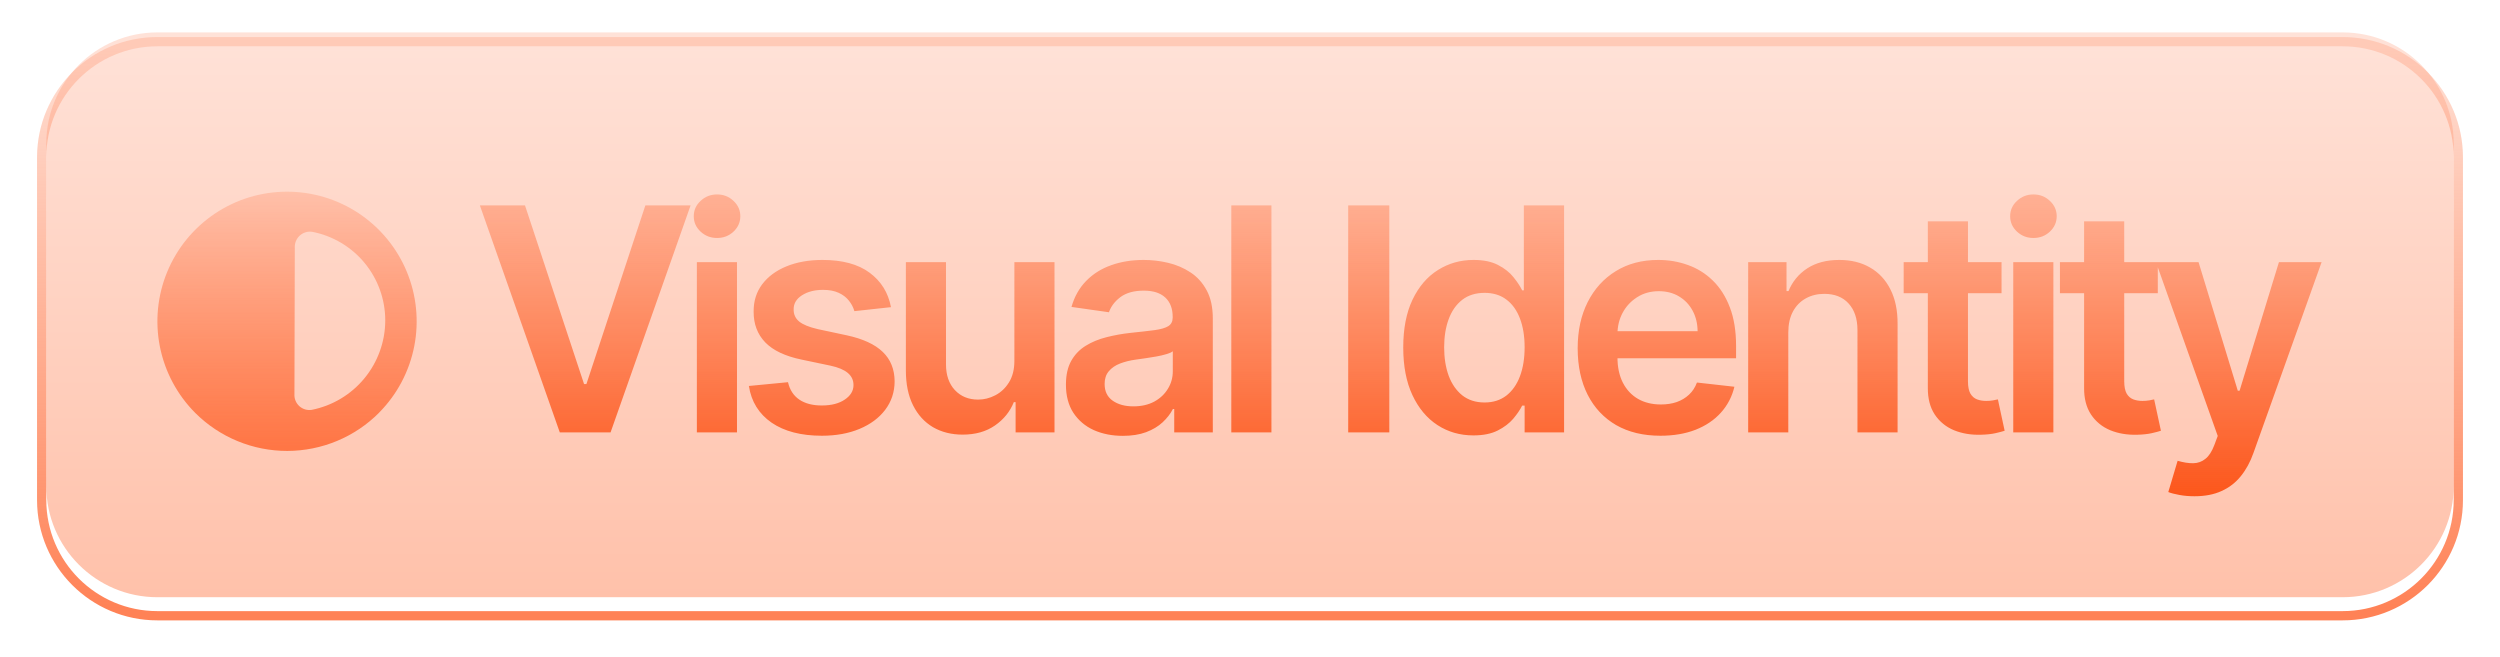
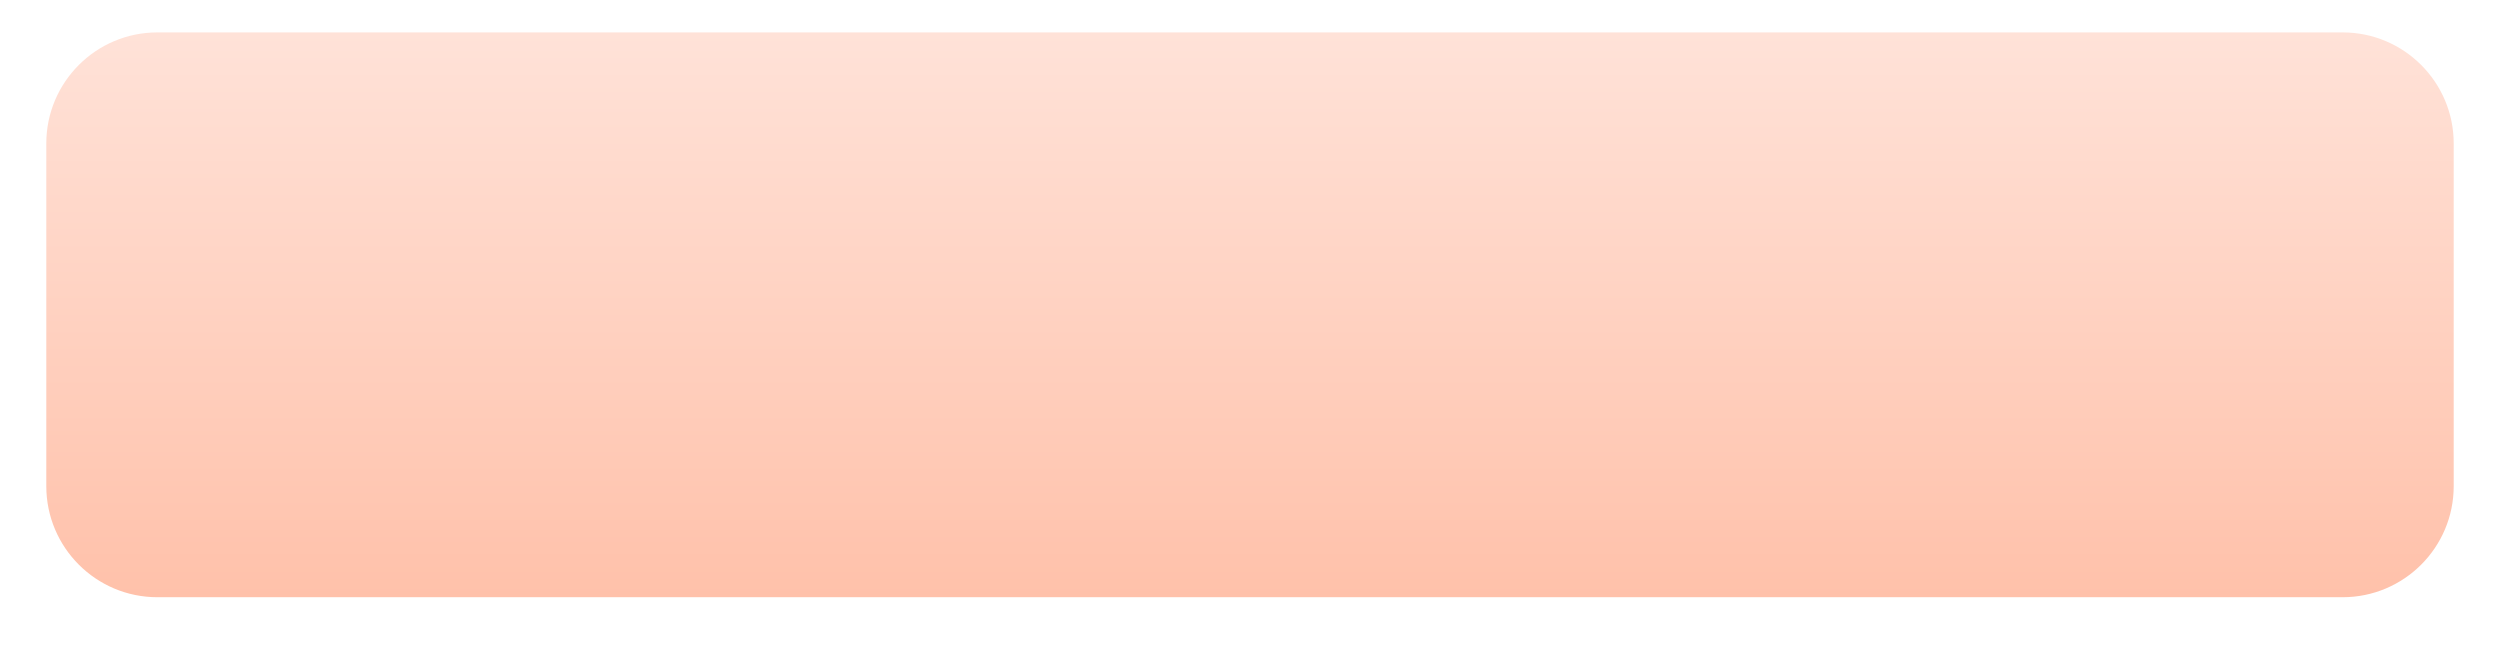
<svg xmlns="http://www.w3.org/2000/svg" width="270" height="71" viewBox="0 0 270 71" fill="none">
  <g clip-path="url(#clip0_18_741)">
    <g filter="url(#filter0_d_18_741)">
      <g filter="url(#filter1_ii_18_741)">
        <path d="M253 3H17C10.373 3 5 8.373 5 15V52C5 58.627 10.373 64 17 64H253C259.627 64 265 58.627 265 52V15C265 8.373 259.627 3 253 3Z" fill="url(#paint0_linear_18_741)" />
      </g>
-       <path d="M253 2.5H17C10.096 2.5 4.5 8.096 4.5 15V52C4.5 58.904 10.096 64.5 17 64.5H253C259.904 64.5 265.5 58.904 265.5 52V15C265.5 8.096 259.904 2.5 253 2.5Z" stroke="url(#paint1_linear_18_741)" />
      <g filter="url(#filter2_i_18_741)">
-         <path d="M56.699 19.483L63.079 38.781H63.331L69.699 19.483H74.584L65.94 44H60.458L51.826 19.483H56.699ZM75.261 44V25.612H79.595V44H75.261ZM77.44 23.002C76.754 23.002 76.163 22.775 75.669 22.32C75.174 21.857 74.926 21.302 74.926 20.656C74.926 20.002 75.174 19.447 75.669 18.992C76.163 18.529 76.754 18.298 77.44 18.298C78.135 18.298 78.725 18.529 79.212 18.992C79.707 19.447 79.954 20.002 79.954 20.656C79.954 21.302 79.707 21.857 79.212 22.32C78.725 22.775 78.135 23.002 77.44 23.002ZM96.225 30.473L92.274 30.903C92.162 30.504 91.967 30.129 91.688 29.778C91.416 29.427 91.049 29.144 90.586 28.928C90.123 28.713 89.557 28.605 88.886 28.605C87.985 28.605 87.226 28.8 86.612 29.192C86.005 29.583 85.706 30.089 85.714 30.712C85.706 31.247 85.902 31.682 86.301 32.017C86.708 32.352 87.378 32.627 88.312 32.843L91.448 33.513C93.188 33.888 94.481 34.483 95.327 35.297C96.181 36.111 96.612 37.176 96.62 38.493C96.612 39.65 96.273 40.672 95.602 41.558C94.94 42.436 94.018 43.122 92.837 43.617C91.656 44.112 90.299 44.359 88.767 44.359C86.516 44.359 84.704 43.888 83.332 42.947C81.959 41.997 81.141 40.676 80.878 38.984L85.103 38.577C85.295 39.407 85.702 40.033 86.325 40.456C86.947 40.88 87.757 41.091 88.755 41.091C89.784 41.091 90.61 40.88 91.233 40.456C91.863 40.033 92.178 39.511 92.178 38.888C92.178 38.361 91.975 37.927 91.568 37.583C91.169 37.24 90.546 36.977 89.701 36.793L86.564 36.135C84.8 35.768 83.495 35.149 82.649 34.279C81.803 33.401 81.384 32.292 81.392 30.951C81.384 29.818 81.692 28.836 82.314 28.006C82.945 27.168 83.819 26.522 84.936 26.067C86.061 25.604 87.358 25.373 88.827 25.373C90.981 25.373 92.677 25.832 93.914 26.749C95.159 27.667 95.93 28.908 96.225 30.473ZM109.553 36.267V25.612H113.887V44H109.685V40.732H109.493C109.078 41.761 108.396 42.603 107.446 43.258C106.504 43.912 105.343 44.239 103.963 44.239C102.757 44.239 101.692 43.972 100.766 43.437C99.849 42.895 99.13 42.108 98.612 41.079C98.093 40.041 97.834 38.788 97.834 37.32V25.612H102.167V36.65C102.167 37.815 102.486 38.741 103.125 39.427C103.763 40.113 104.601 40.456 105.639 40.456C106.277 40.456 106.896 40.301 107.494 39.99C108.093 39.678 108.584 39.215 108.967 38.601C109.358 37.978 109.553 37.2 109.553 36.267ZM121.275 44.371C120.109 44.371 119.06 44.164 118.126 43.749C117.2 43.326 116.466 42.703 115.923 41.881C115.389 41.059 115.121 40.045 115.121 38.84C115.121 37.803 115.313 36.945 115.696 36.267C116.079 35.588 116.602 35.045 117.264 34.639C117.927 34.231 118.673 33.924 119.503 33.717C120.341 33.501 121.207 33.346 122.101 33.25C123.178 33.138 124.052 33.038 124.722 32.95C125.393 32.855 125.88 32.711 126.183 32.52C126.494 32.32 126.65 32.013 126.65 31.598V31.526C126.65 30.624 126.382 29.926 125.848 29.431C125.313 28.936 124.543 28.689 123.537 28.689C122.476 28.689 121.634 28.92 121.011 29.383C120.397 29.846 119.982 30.393 119.766 31.023L115.72 30.448C116.039 29.331 116.566 28.397 117.3 27.647C118.034 26.889 118.932 26.322 119.994 25.947C121.055 25.564 122.228 25.373 123.513 25.373C124.399 25.373 125.281 25.476 126.159 25.684C127.037 25.892 127.839 26.235 128.565 26.713C129.291 27.184 129.874 27.827 130.313 28.641C130.76 29.455 130.983 30.473 130.983 31.694V44H126.817V41.474H126.674C126.41 41.985 126.039 42.464 125.56 42.911C125.089 43.35 124.495 43.705 123.777 43.976C123.066 44.239 122.232 44.371 121.275 44.371ZM122.4 41.187C123.27 41.187 124.024 41.015 124.662 40.672C125.301 40.321 125.792 39.858 126.135 39.283C126.486 38.709 126.662 38.082 126.662 37.404V35.237C126.526 35.349 126.295 35.453 125.967 35.548C125.648 35.644 125.289 35.728 124.89 35.8C124.491 35.871 124.096 35.935 123.705 35.991C123.314 36.047 122.975 36.095 122.687 36.135C122.041 36.223 121.462 36.366 120.951 36.566C120.441 36.765 120.038 37.045 119.742 37.404C119.447 37.755 119.299 38.21 119.299 38.769C119.299 39.567 119.591 40.169 120.173 40.576C120.756 40.983 121.498 41.187 122.4 41.187ZM137.315 19.483V44H132.981V19.483H137.315ZM150.046 19.483V44H145.605V19.483H150.046ZM159.128 44.323C157.683 44.323 156.391 43.952 155.249 43.21C154.108 42.468 153.206 41.39 152.544 39.978C151.881 38.565 151.55 36.849 151.55 34.83C151.55 32.787 151.885 31.063 152.556 29.658C153.234 28.246 154.148 27.18 155.297 26.462C156.446 25.736 157.727 25.373 159.14 25.373C160.217 25.373 161.103 25.556 161.798 25.923C162.492 26.282 163.043 26.718 163.45 27.228C163.857 27.731 164.172 28.206 164.395 28.653H164.575V19.483H168.921V44H164.659V41.103H164.395C164.172 41.55 163.849 42.025 163.426 42.528C163.003 43.022 162.444 43.445 161.75 43.797C161.055 44.148 160.181 44.323 159.128 44.323ZM160.337 40.768C161.255 40.768 162.037 40.52 162.683 40.026C163.33 39.523 163.821 38.824 164.156 37.931C164.491 37.037 164.659 35.995 164.659 34.806C164.659 33.617 164.491 32.583 164.156 31.706C163.829 30.828 163.342 30.145 162.695 29.658C162.057 29.172 161.271 28.928 160.337 28.928C159.371 28.928 158.565 29.18 157.919 29.682C157.272 30.185 156.786 30.88 156.458 31.765C156.131 32.651 155.968 33.665 155.968 34.806C155.968 35.955 156.131 36.981 156.458 37.883C156.794 38.776 157.284 39.483 157.931 40.002C158.585 40.512 159.387 40.768 160.337 40.768ZM179.319 44.359C177.476 44.359 175.883 43.976 174.543 43.21C173.21 42.436 172.184 41.342 171.466 39.93C170.748 38.509 170.389 36.837 170.389 34.914C170.389 33.022 170.748 31.362 171.466 29.934C172.192 28.497 173.206 27.38 174.507 26.582C175.808 25.776 177.336 25.373 179.092 25.373C180.225 25.373 181.294 25.556 182.3 25.923C183.314 26.282 184.207 26.841 184.982 27.599C185.764 28.358 186.378 29.323 186.825 30.496C187.272 31.662 187.496 33.05 187.496 34.662V35.991H172.424V33.07H183.341C183.334 32.24 183.154 31.502 182.803 30.855C182.452 30.201 181.961 29.686 181.33 29.311C180.708 28.936 179.982 28.749 179.152 28.749C178.266 28.749 177.488 28.964 176.817 29.395C176.147 29.818 175.624 30.377 175.249 31.071C174.882 31.757 174.694 32.512 174.686 33.334V35.883C174.686 36.953 174.882 37.871 175.273 38.637C175.664 39.395 176.211 39.978 176.913 40.385C177.615 40.784 178.437 40.983 179.379 40.983C180.009 40.983 180.58 40.895 181.091 40.72C181.602 40.536 182.045 40.269 182.42 39.918C182.795 39.567 183.078 39.132 183.27 38.613L187.316 39.068C187.061 40.137 186.574 41.071 185.855 41.869C185.145 42.659 184.235 43.274 183.126 43.713C182.017 44.144 180.748 44.359 179.319 44.359ZM193.136 33.226V44H188.802V25.612H192.944V28.737H193.159C193.582 27.707 194.257 26.889 195.183 26.282C196.116 25.676 197.27 25.373 198.642 25.373C199.911 25.373 201.017 25.644 201.958 26.187C202.908 26.729 203.642 27.516 204.161 28.545C204.688 29.575 204.947 30.824 204.939 32.292V44H200.606V32.962C200.606 31.733 200.286 30.772 199.648 30.077C199.017 29.383 198.144 29.036 197.026 29.036C196.268 29.036 195.594 29.203 195.003 29.539C194.42 29.866 193.962 30.341 193.626 30.963C193.299 31.586 193.136 32.34 193.136 33.226ZM216.167 25.612V28.964H205.596V25.612H216.167ZM208.206 21.207H212.54V38.469C212.54 39.052 212.627 39.499 212.803 39.81C212.986 40.113 213.226 40.321 213.521 40.433C213.816 40.544 214.144 40.6 214.503 40.6C214.774 40.6 215.022 40.58 215.245 40.54C215.476 40.5 215.652 40.465 215.772 40.433L216.502 43.82C216.271 43.9 215.939 43.988 215.508 44.084C215.085 44.18 214.567 44.235 213.952 44.251C212.867 44.283 211.889 44.12 211.019 43.761C210.149 43.394 209.459 42.827 208.948 42.061C208.445 41.294 208.198 40.337 208.206 39.188V21.207ZM217.431 44V25.612H221.765V44H217.431ZM219.61 23.002C218.924 23.002 218.333 22.775 217.838 22.32C217.344 21.857 217.096 21.302 217.096 20.656C217.096 20.002 217.344 19.447 217.838 18.992C218.333 18.529 218.924 18.298 219.61 18.298C220.304 18.298 220.895 18.529 221.382 18.992C221.877 19.447 222.124 20.002 222.124 20.656C222.124 21.302 221.877 21.857 221.382 22.32C220.895 22.775 220.304 23.002 219.61 23.002ZM233.043 25.612V28.964H222.473V25.612H233.043ZM225.083 21.207H229.416V38.469C229.416 39.052 229.504 39.499 229.68 39.81C229.863 40.113 230.103 40.321 230.398 40.433C230.693 40.544 231.02 40.6 231.379 40.6C231.651 40.6 231.898 40.58 232.122 40.54C232.353 40.5 232.529 40.465 232.648 40.433L233.379 43.82C233.147 43.9 232.816 43.988 232.385 44.084C231.962 44.18 231.443 44.235 230.829 44.251C229.743 44.283 228.766 44.12 227.896 43.761C227.026 43.394 226.336 42.827 225.825 42.061C225.322 41.294 225.075 40.337 225.083 39.188V21.207ZM237.002 50.895C236.411 50.895 235.864 50.848 235.361 50.752C234.867 50.664 234.472 50.56 234.176 50.441L235.182 47.065C235.812 47.248 236.375 47.336 236.87 47.328C237.365 47.32 237.8 47.164 238.175 46.861C238.558 46.566 238.881 46.071 239.144 45.377L239.515 44.383L232.847 25.612H237.444L241.682 39.499H241.874L246.124 25.612H250.733L243.37 46.227C243.027 47.2 242.572 48.034 242.006 48.729C241.439 49.431 240.745 49.966 239.923 50.333C239.108 50.708 238.135 50.895 237.002 50.895Z" fill="url(#paint2_linear_18_741)" />
-       </g>
+         </g>
      <g filter="url(#filter3_i_18_741)">
-         <path fill-rule="evenodd" clip-rule="evenodd" d="M41.608 31.936C41.596 34.212 40.798 36.413 39.35 38.167C37.902 39.922 35.893 41.122 33.662 41.565C33.423 41.601 33.179 41.584 32.948 41.514C32.717 41.445 32.505 41.324 32.326 41.162C32.148 40.999 32.008 40.799 31.916 40.575C31.825 40.352 31.785 40.111 31.799 39.87L31.839 24.045C31.826 23.802 31.868 23.56 31.96 23.336C32.052 23.111 32.193 22.91 32.372 22.746C32.551 22.582 32.765 22.461 32.997 22.389C33.229 22.318 33.474 22.299 33.714 22.334C35.94 22.765 37.946 23.959 39.387 25.71C40.828 27.461 41.613 29.66 41.608 31.928M40.95 41.858C42.896 39.891 44.216 37.392 44.743 34.676C45.27 31.96 44.982 29.148 43.914 26.596C42.845 24.044 41.045 21.866 38.741 20.336C36.436 18.806 33.73 17.993 30.965 18C28.199 18.007 25.497 18.833 23.2 20.375C20.904 21.916 19.115 24.104 18.059 26.662C17.004 29.219 16.729 32.032 17.27 34.745C17.812 37.459 19.144 39.951 21.099 41.908C22.406 43.209 23.955 44.24 25.66 44.942C27.364 45.645 29.19 46.004 31.034 46C32.877 45.996 34.702 45.629 36.403 44.92C38.105 44.21 39.65 43.172 40.95 41.866V41.858Z" fill="url(#paint3_linear_18_741)" />
-       </g>
+         </g>
    </g>
  </g>
  <defs>
    <filter id="filter0_d_18_741" x="0" y="0" width="270" height="71" filterUnits="userSpaceOnUse" color-interpolation-filters="sRGB">
      <feFlood flood-opacity="0" result="BackgroundImageFix" />
      <feColorMatrix in="SourceAlpha" type="matrix" values="0 0 0 0 0 0 0 0 0 0 0 0 0 0 0 0 0 0 127 0" result="hardAlpha" />
      <feOffset dy="2" />
      <feGaussianBlur stdDeviation="2" />
      <feComposite in2="hardAlpha" operator="out" />
      <feColorMatrix type="matrix" values="0 0 0 0 0 0 0 0 0 0 0 0 0 0 0 0 0 0 0.15 0" />
      <feBlend mode="normal" in2="BackgroundImageFix" result="effect1_dropShadow_18_741" />
      <feBlend mode="normal" in="SourceGraphic" in2="effect1_dropShadow_18_741" result="shape" />
    </filter>
    <filter id="filter1_ii_18_741" x="5" y="2.5" width="260" height="62" filterUnits="userSpaceOnUse" color-interpolation-filters="sRGB">
      <feFlood flood-opacity="0" result="BackgroundImageFix" />
      <feBlend mode="normal" in="SourceGraphic" in2="BackgroundImageFix" result="shape" />
      <feColorMatrix in="SourceAlpha" type="matrix" values="0 0 0 0 0 0 0 0 0 0 0 0 0 0 0 0 0 0 127 0" result="hardAlpha" />
      <feOffset dy="2" />
      <feGaussianBlur stdDeviation="0.25" />
      <feComposite in2="hardAlpha" operator="arithmetic" k2="-1" k3="1" />
      <feColorMatrix type="matrix" values="0 0 0 0 1 0 0 0 0 1 0 0 0 0 1 0 0 0 1 0" />
      <feBlend mode="normal" in2="shape" result="effect1_innerShadow_18_741" />
      <feColorMatrix in="SourceAlpha" type="matrix" values="0 0 0 0 0 0 0 0 0 0 0 0 0 0 0 0 0 0 127 0" result="hardAlpha" />
      <feOffset dy="-3.5" />
      <feGaussianBlur stdDeviation="0.25" />
      <feComposite in2="hardAlpha" operator="arithmetic" k2="-1" k3="1" />
      <feColorMatrix type="matrix" values="0 0 0 0 1 0 0 0 0 0.511 0 0 0 0 0.337 0 0 0 0.3 0" />
      <feBlend mode="normal" in2="effect1_innerShadow_18_741" result="effect2_innerShadow_18_741" />
    </filter>
    <filter id="filter2_i_18_741" x="51.826" y="18.298" width="198.907" height="33.098" filterUnits="userSpaceOnUse" color-interpolation-filters="sRGB">
      <feFlood flood-opacity="0" result="BackgroundImageFix" />
      <feBlend mode="normal" in="SourceGraphic" in2="BackgroundImageFix" result="shape" />
      <feColorMatrix in="SourceAlpha" type="matrix" values="0 0 0 0 0 0 0 0 0 0 0 0 0 0 0 0 0 0 127 0" result="hardAlpha" />
      <feOffset dy="0.7" />
      <feGaussianBlur stdDeviation="0.25" />
      <feComposite in2="hardAlpha" operator="arithmetic" k2="-1" k3="1" />
      <feColorMatrix type="matrix" values="0 0 0 0 1 0 0 0 0 0.459 0 0 0 0 0.267 0 0 0 1 0" />
      <feBlend mode="normal" in2="shape" result="effect1_innerShadow_18_741" />
    </filter>
    <filter id="filter3_i_18_741" x="17" y="18" width="28" height="28.5" filterUnits="userSpaceOnUse" color-interpolation-filters="sRGB">
      <feFlood flood-opacity="0" result="BackgroundImageFix" />
      <feBlend mode="normal" in="SourceGraphic" in2="BackgroundImageFix" result="shape" />
      <feColorMatrix in="SourceAlpha" type="matrix" values="0 0 0 0 0 0 0 0 0 0 0 0 0 0 0 0 0 0 127 0" result="hardAlpha" />
      <feOffset dy="0.7" />
      <feGaussianBlur stdDeviation="0.25" />
      <feComposite in2="hardAlpha" operator="arithmetic" k2="-1" k3="1" />
      <feColorMatrix type="matrix" values="0 0 0 0 1 0 0 0 0 0.459 0 0 0 0 0.267 0 0 0 1 0" />
      <feBlend mode="normal" in2="shape" result="effect1_innerShadow_18_741" />
    </filter>
    <linearGradient id="paint0_linear_18_741" x1="135" y1="3" x2="135" y2="64" gradientUnits="userSpaceOnUse">
      <stop stop-color="#FFE2D8" />
      <stop offset="1" stop-color="#FFC1AA" />
    </linearGradient>
    <linearGradient id="paint1_linear_18_741" x1="135" y1="3" x2="135" y2="64" gradientUnits="userSpaceOnUse">
      <stop stop-color="#FF8256" stop-opacity="0.25" />
      <stop offset="1" stop-color="#FF8256" />
    </linearGradient>
    <linearGradient id="paint2_linear_18_741" x1="151.5" y1="11" x2="151.5" y2="52" gradientUnits="userSpaceOnUse">
      <stop stop-color="#FF7544" stop-opacity="0.25" />
      <stop offset="1" stop-color="#FC5317" />
    </linearGradient>
    <linearGradient id="paint3_linear_18_741" x1="31" y1="18" x2="31" y2="46" gradientUnits="userSpaceOnUse">
      <stop stop-color="#FF7544" stop-opacity="0.25" />
      <stop offset="1" stop-color="#FF7544" />
    </linearGradient>
    <clipPath id="clip0_18_741">
      <rect width="270" height="71" fill="white" />
    </clipPath>
  </defs>
</svg>